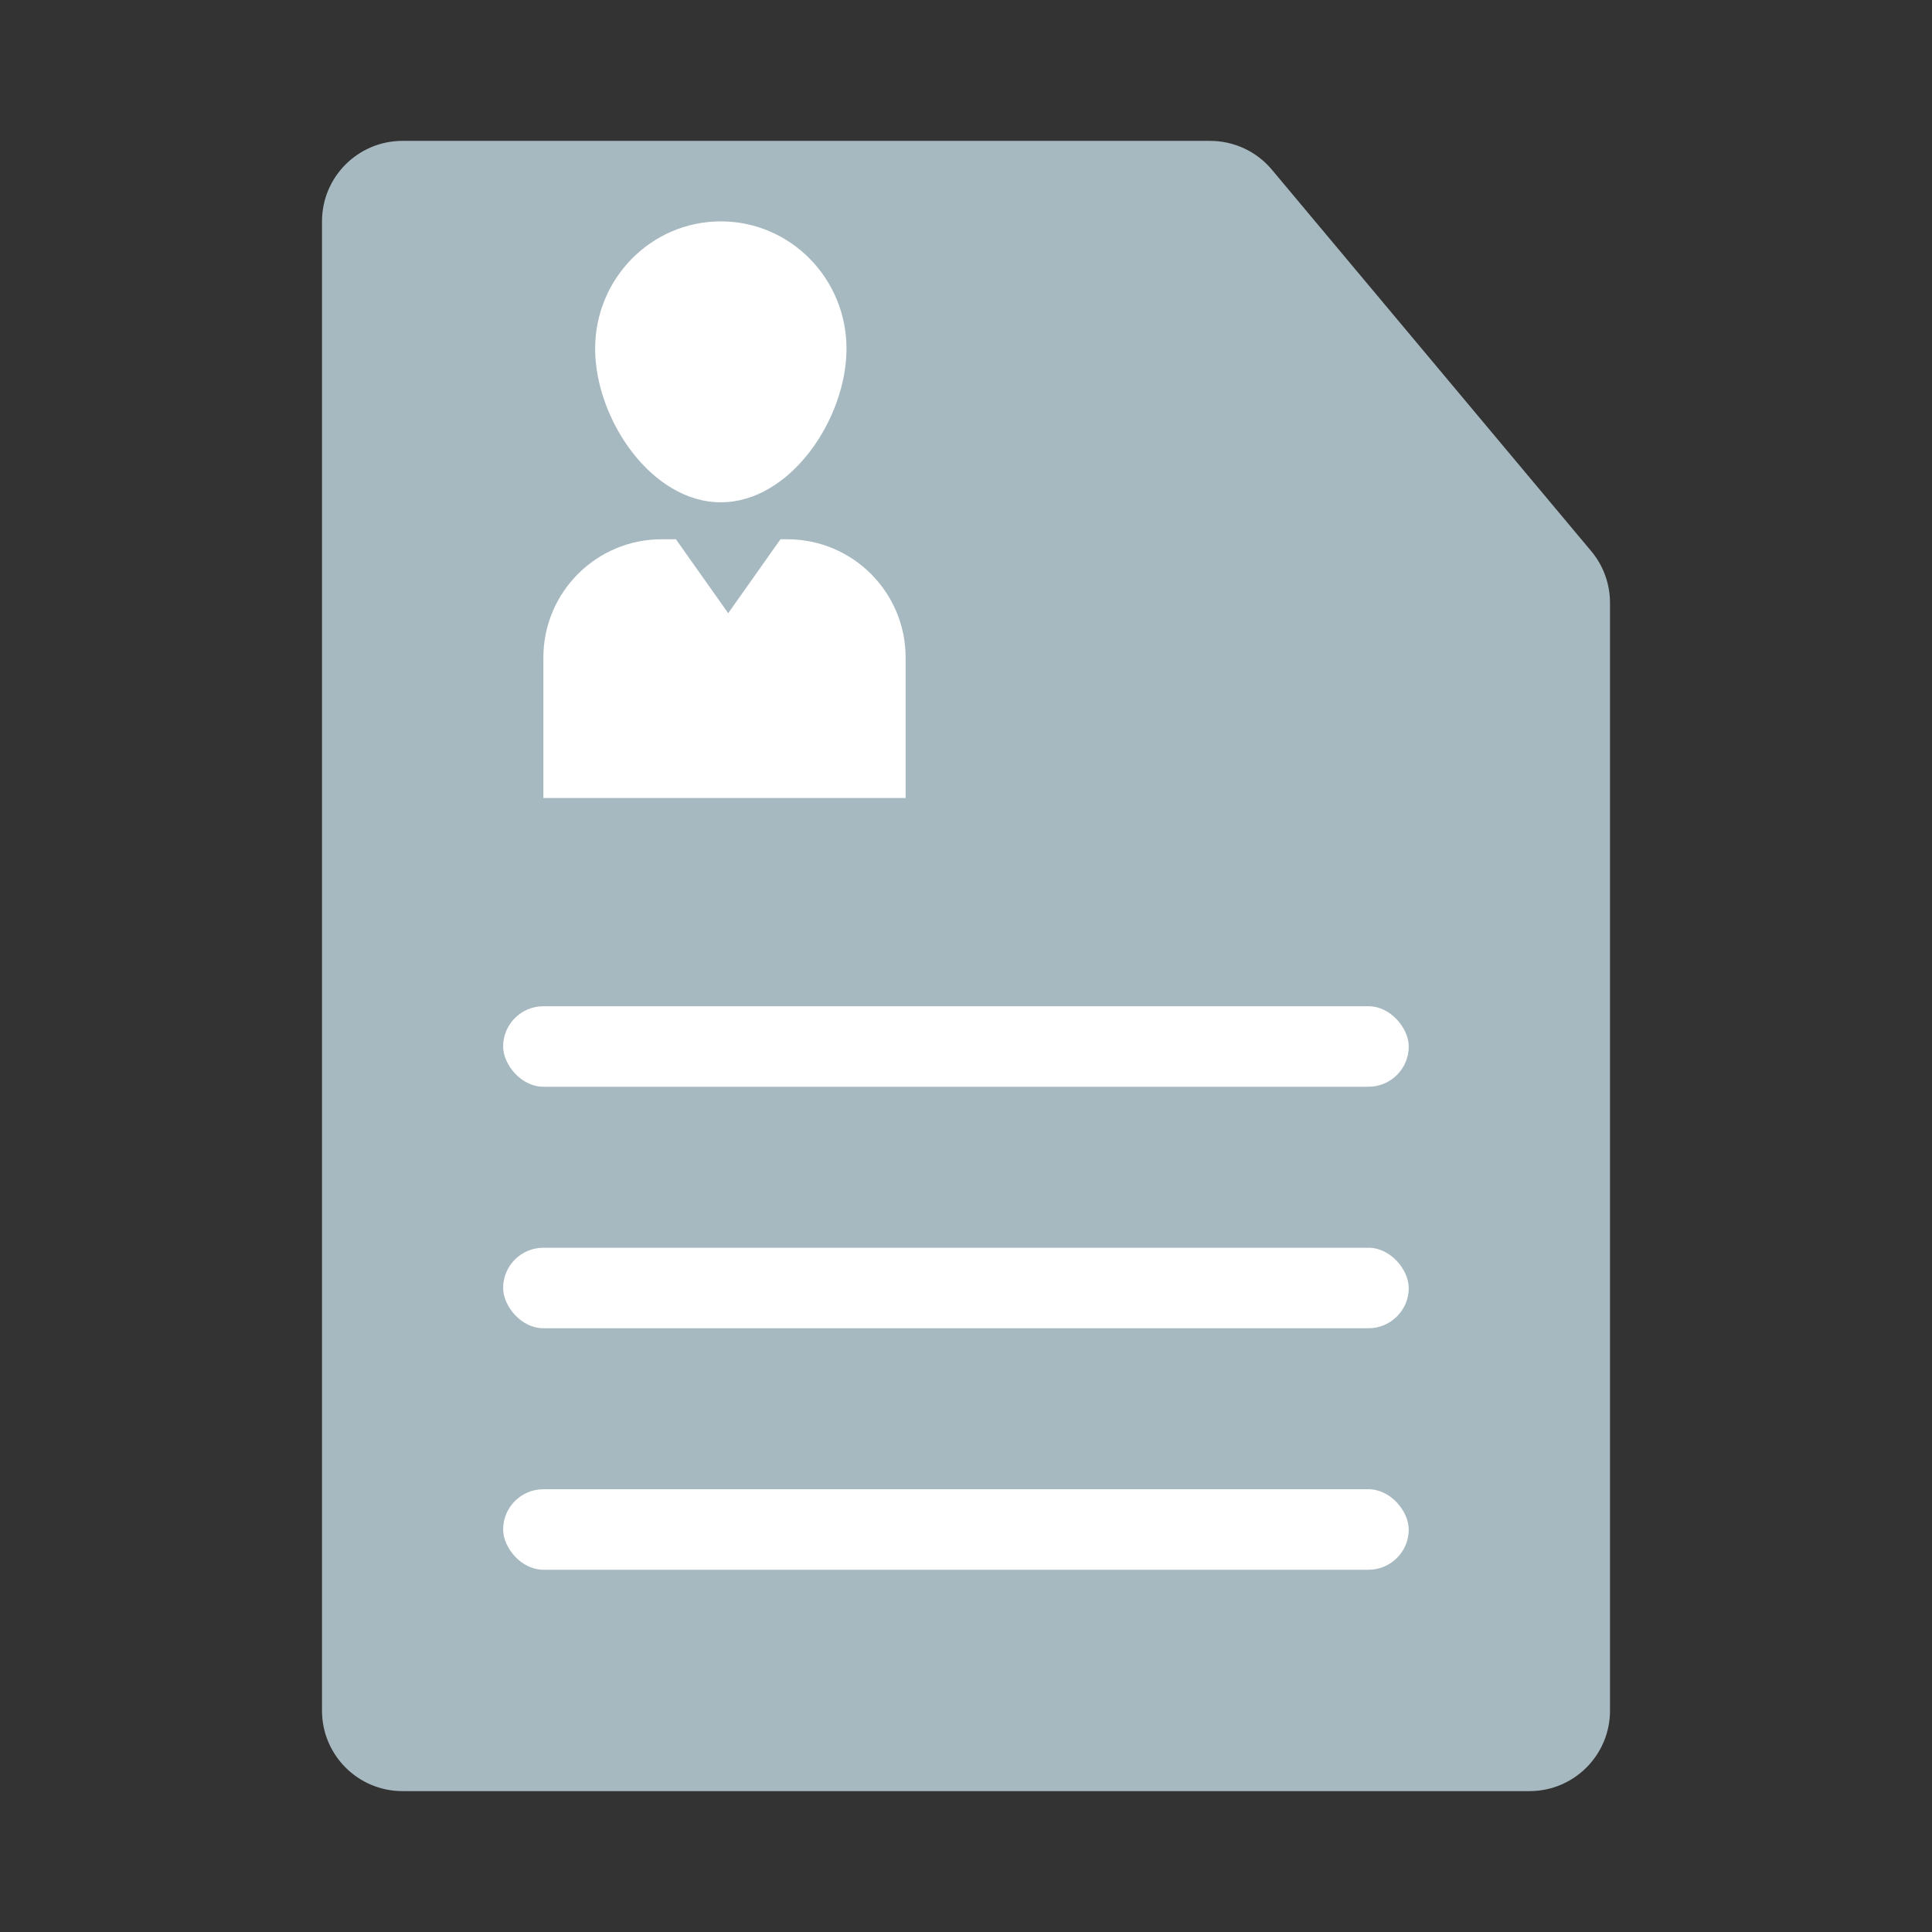
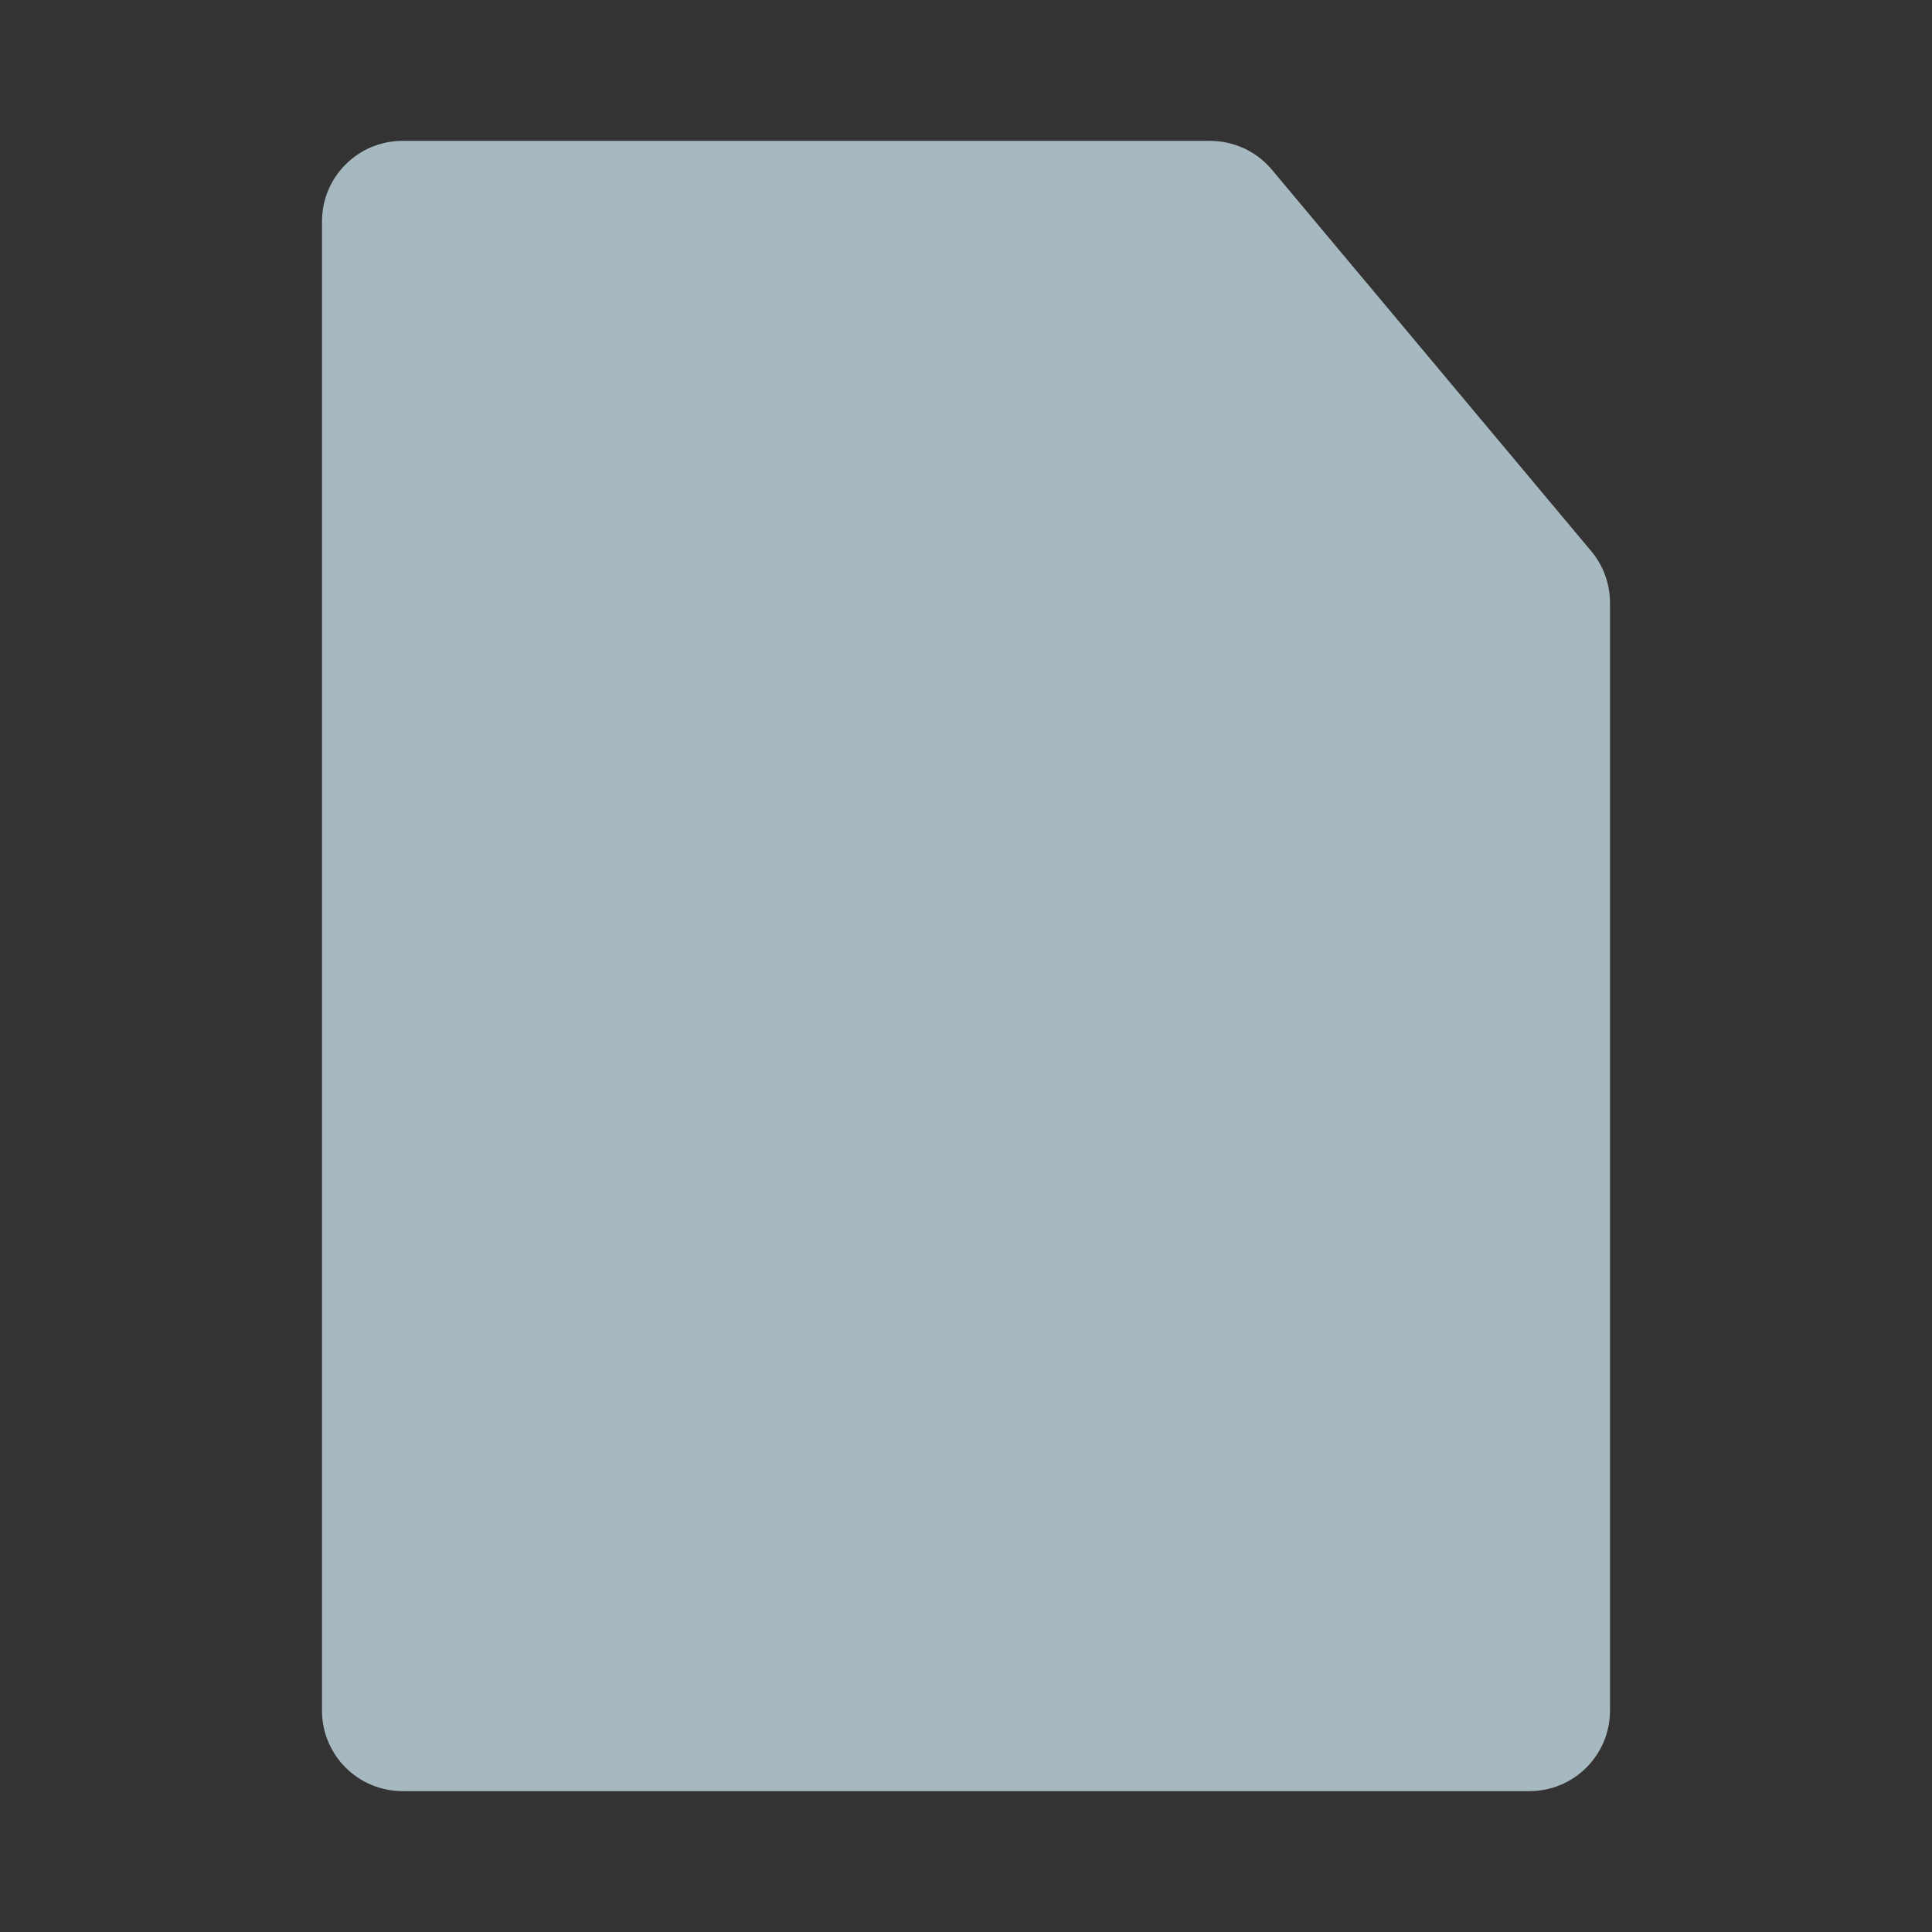
<svg xmlns="http://www.w3.org/2000/svg" width="96" height="96" viewBox="0 0 96 96" fill="none">
  <rect x="0" y="0" width="96" height="96" fill="#333333" stroke="none" />
  <path d="M16 11C16 8.791 17.791 7 20 7H60.132C61.316 7 62.439 7.524 63.199 8.432L79.067 27.386C79.67 28.105 80 29.015 80 29.953V85C80 87.209 78.209 89 76 89H20C17.791 89 16 87.209 16 85V11Z" fill="#A7B9C0" />
-   <rect x="25" y="50" width="45" height="4" rx="2" fill="white" />
-   <rect x="25" y="62" width="45" height="4" rx="2" fill="white" />
-   <rect x="25" y="74" width="45" height="4" rx="2" fill="white" />
-   <path fill-rule="evenodd" clip-rule="evenodd" d="M35.817 24.959C39.266 24.959 42.062 20.819 42.062 17.325C42.062 13.832 39.266 11 35.817 11C32.368 11 29.572 13.832 29.572 17.325C29.572 20.819 32.368 24.959 35.817 24.959ZM27 32.674C27 29.428 29.631 26.796 32.878 26.796H39.122C42.368 26.796 45 29.428 45 32.674V39.653H27V32.674ZM33.586 26.796H38.781L36.184 30.47L33.586 26.796Z" fill="white" />
</svg>